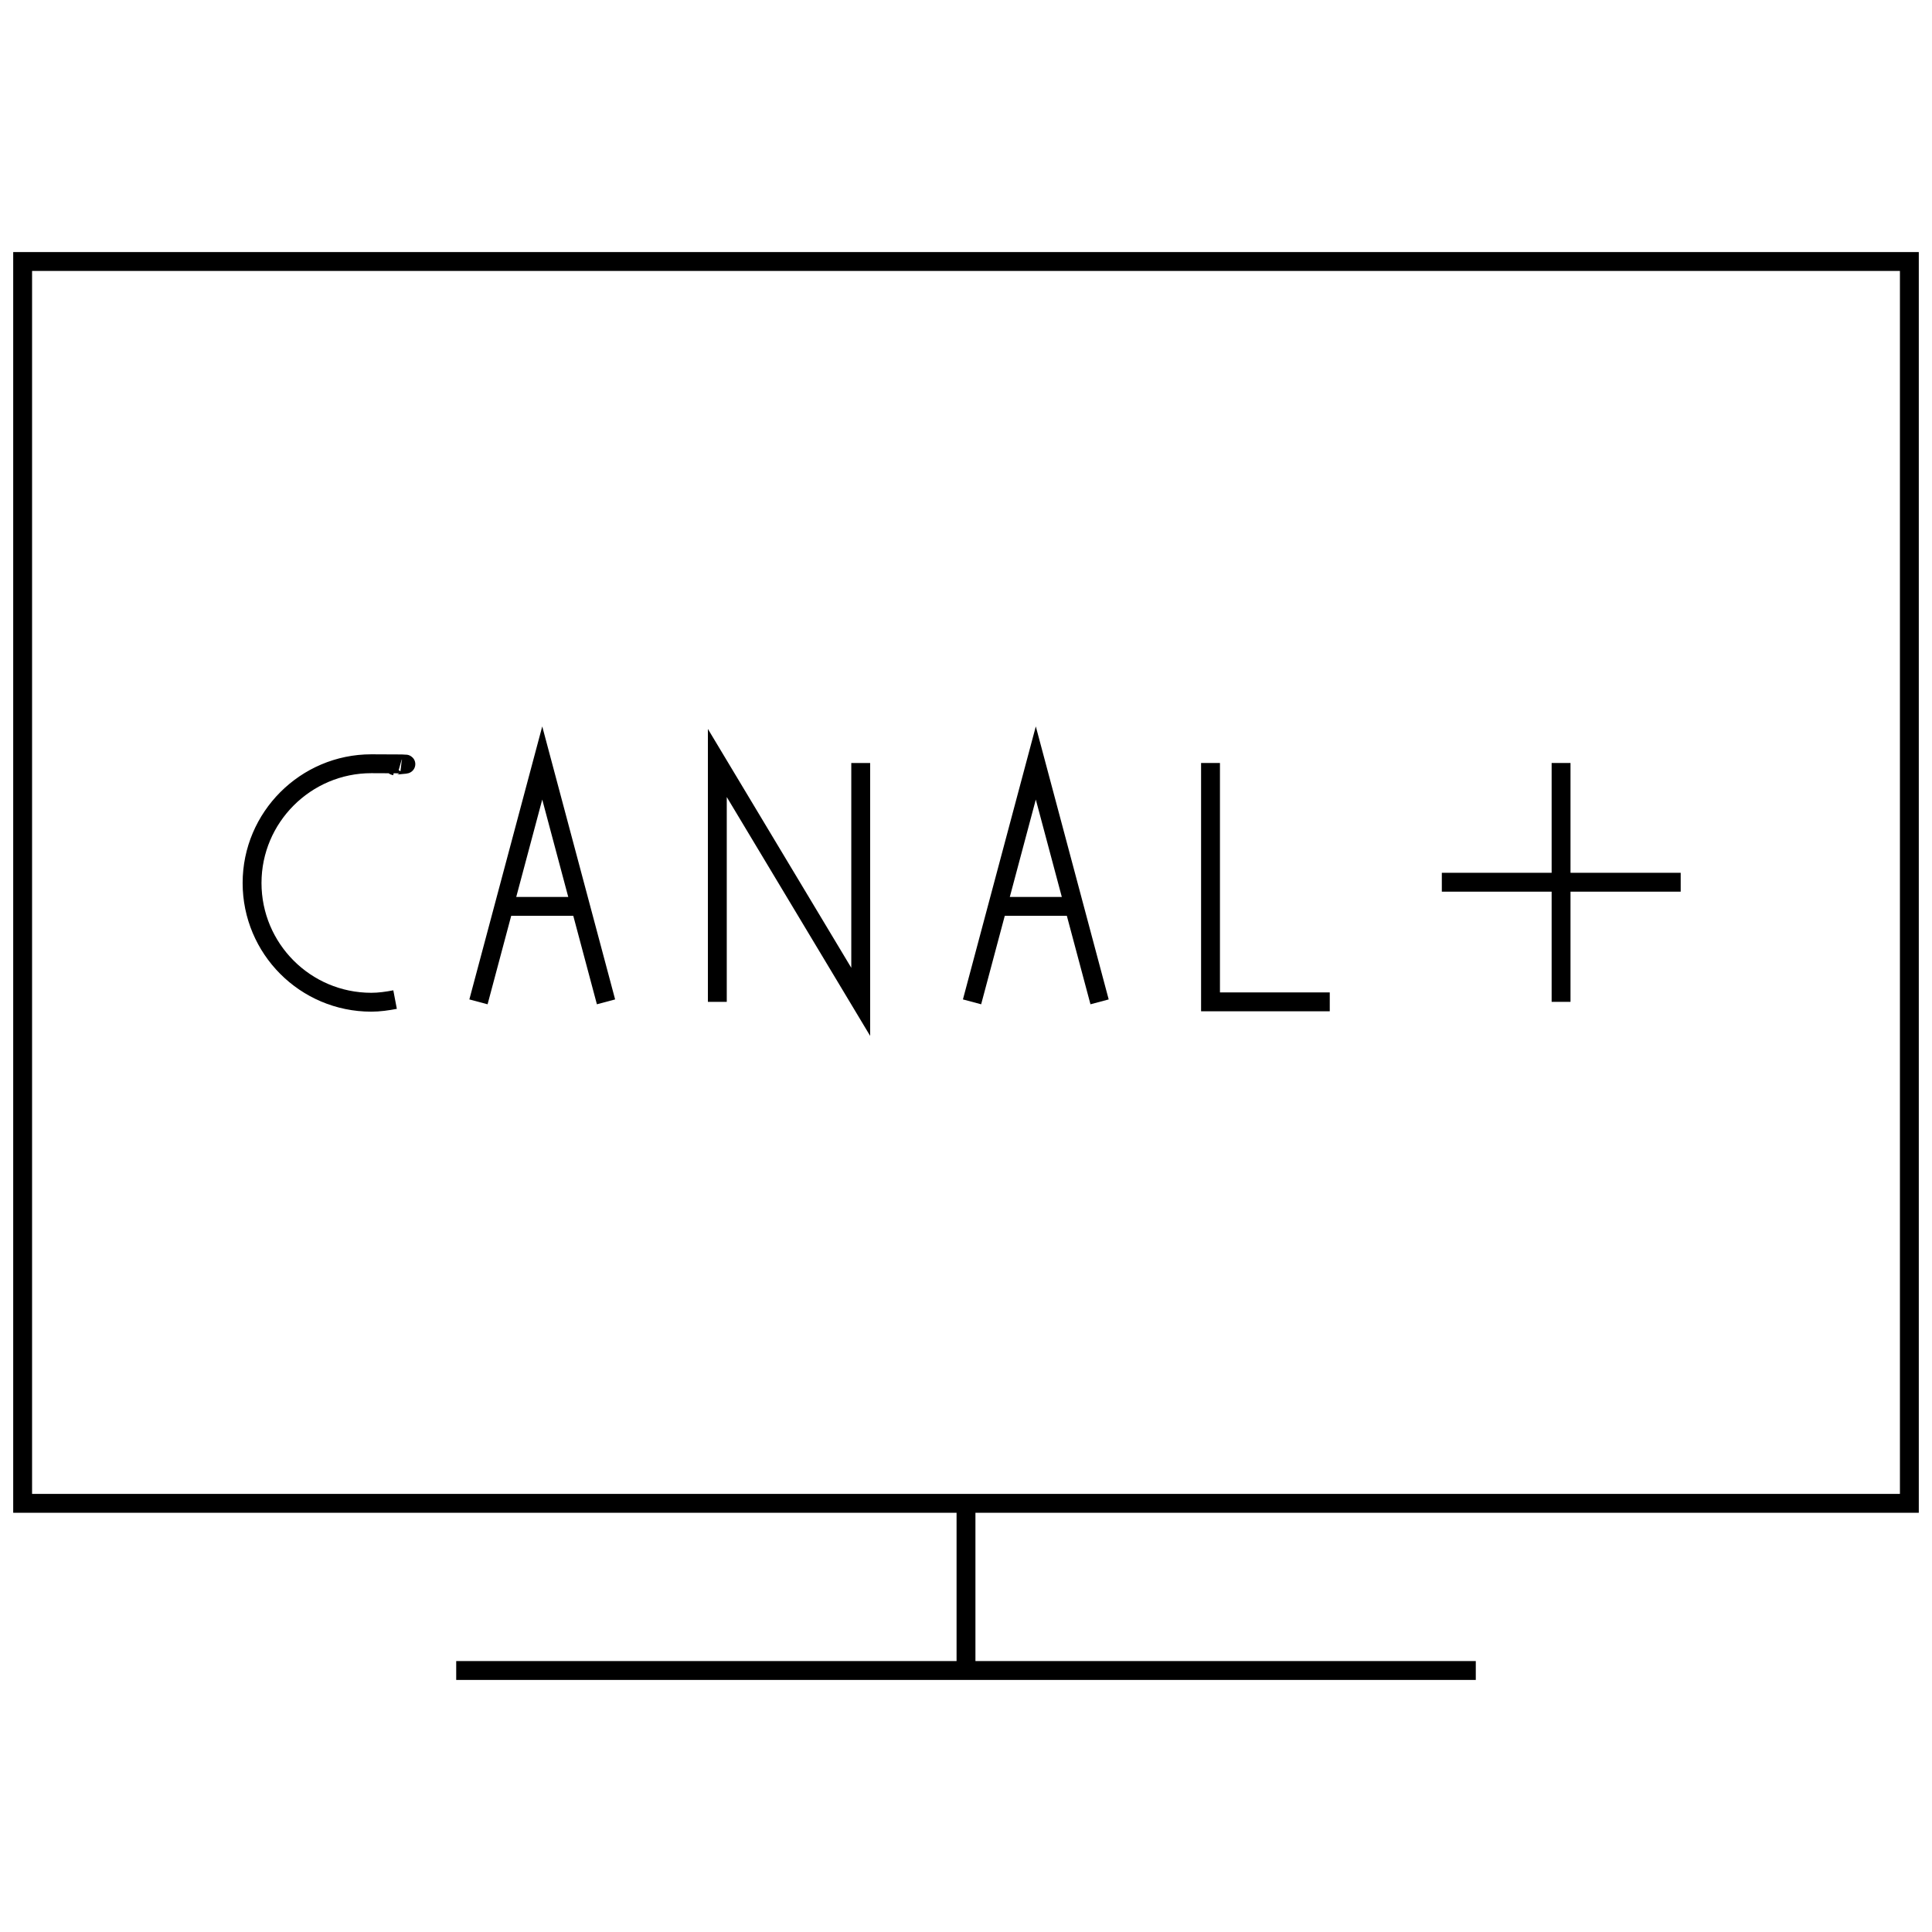
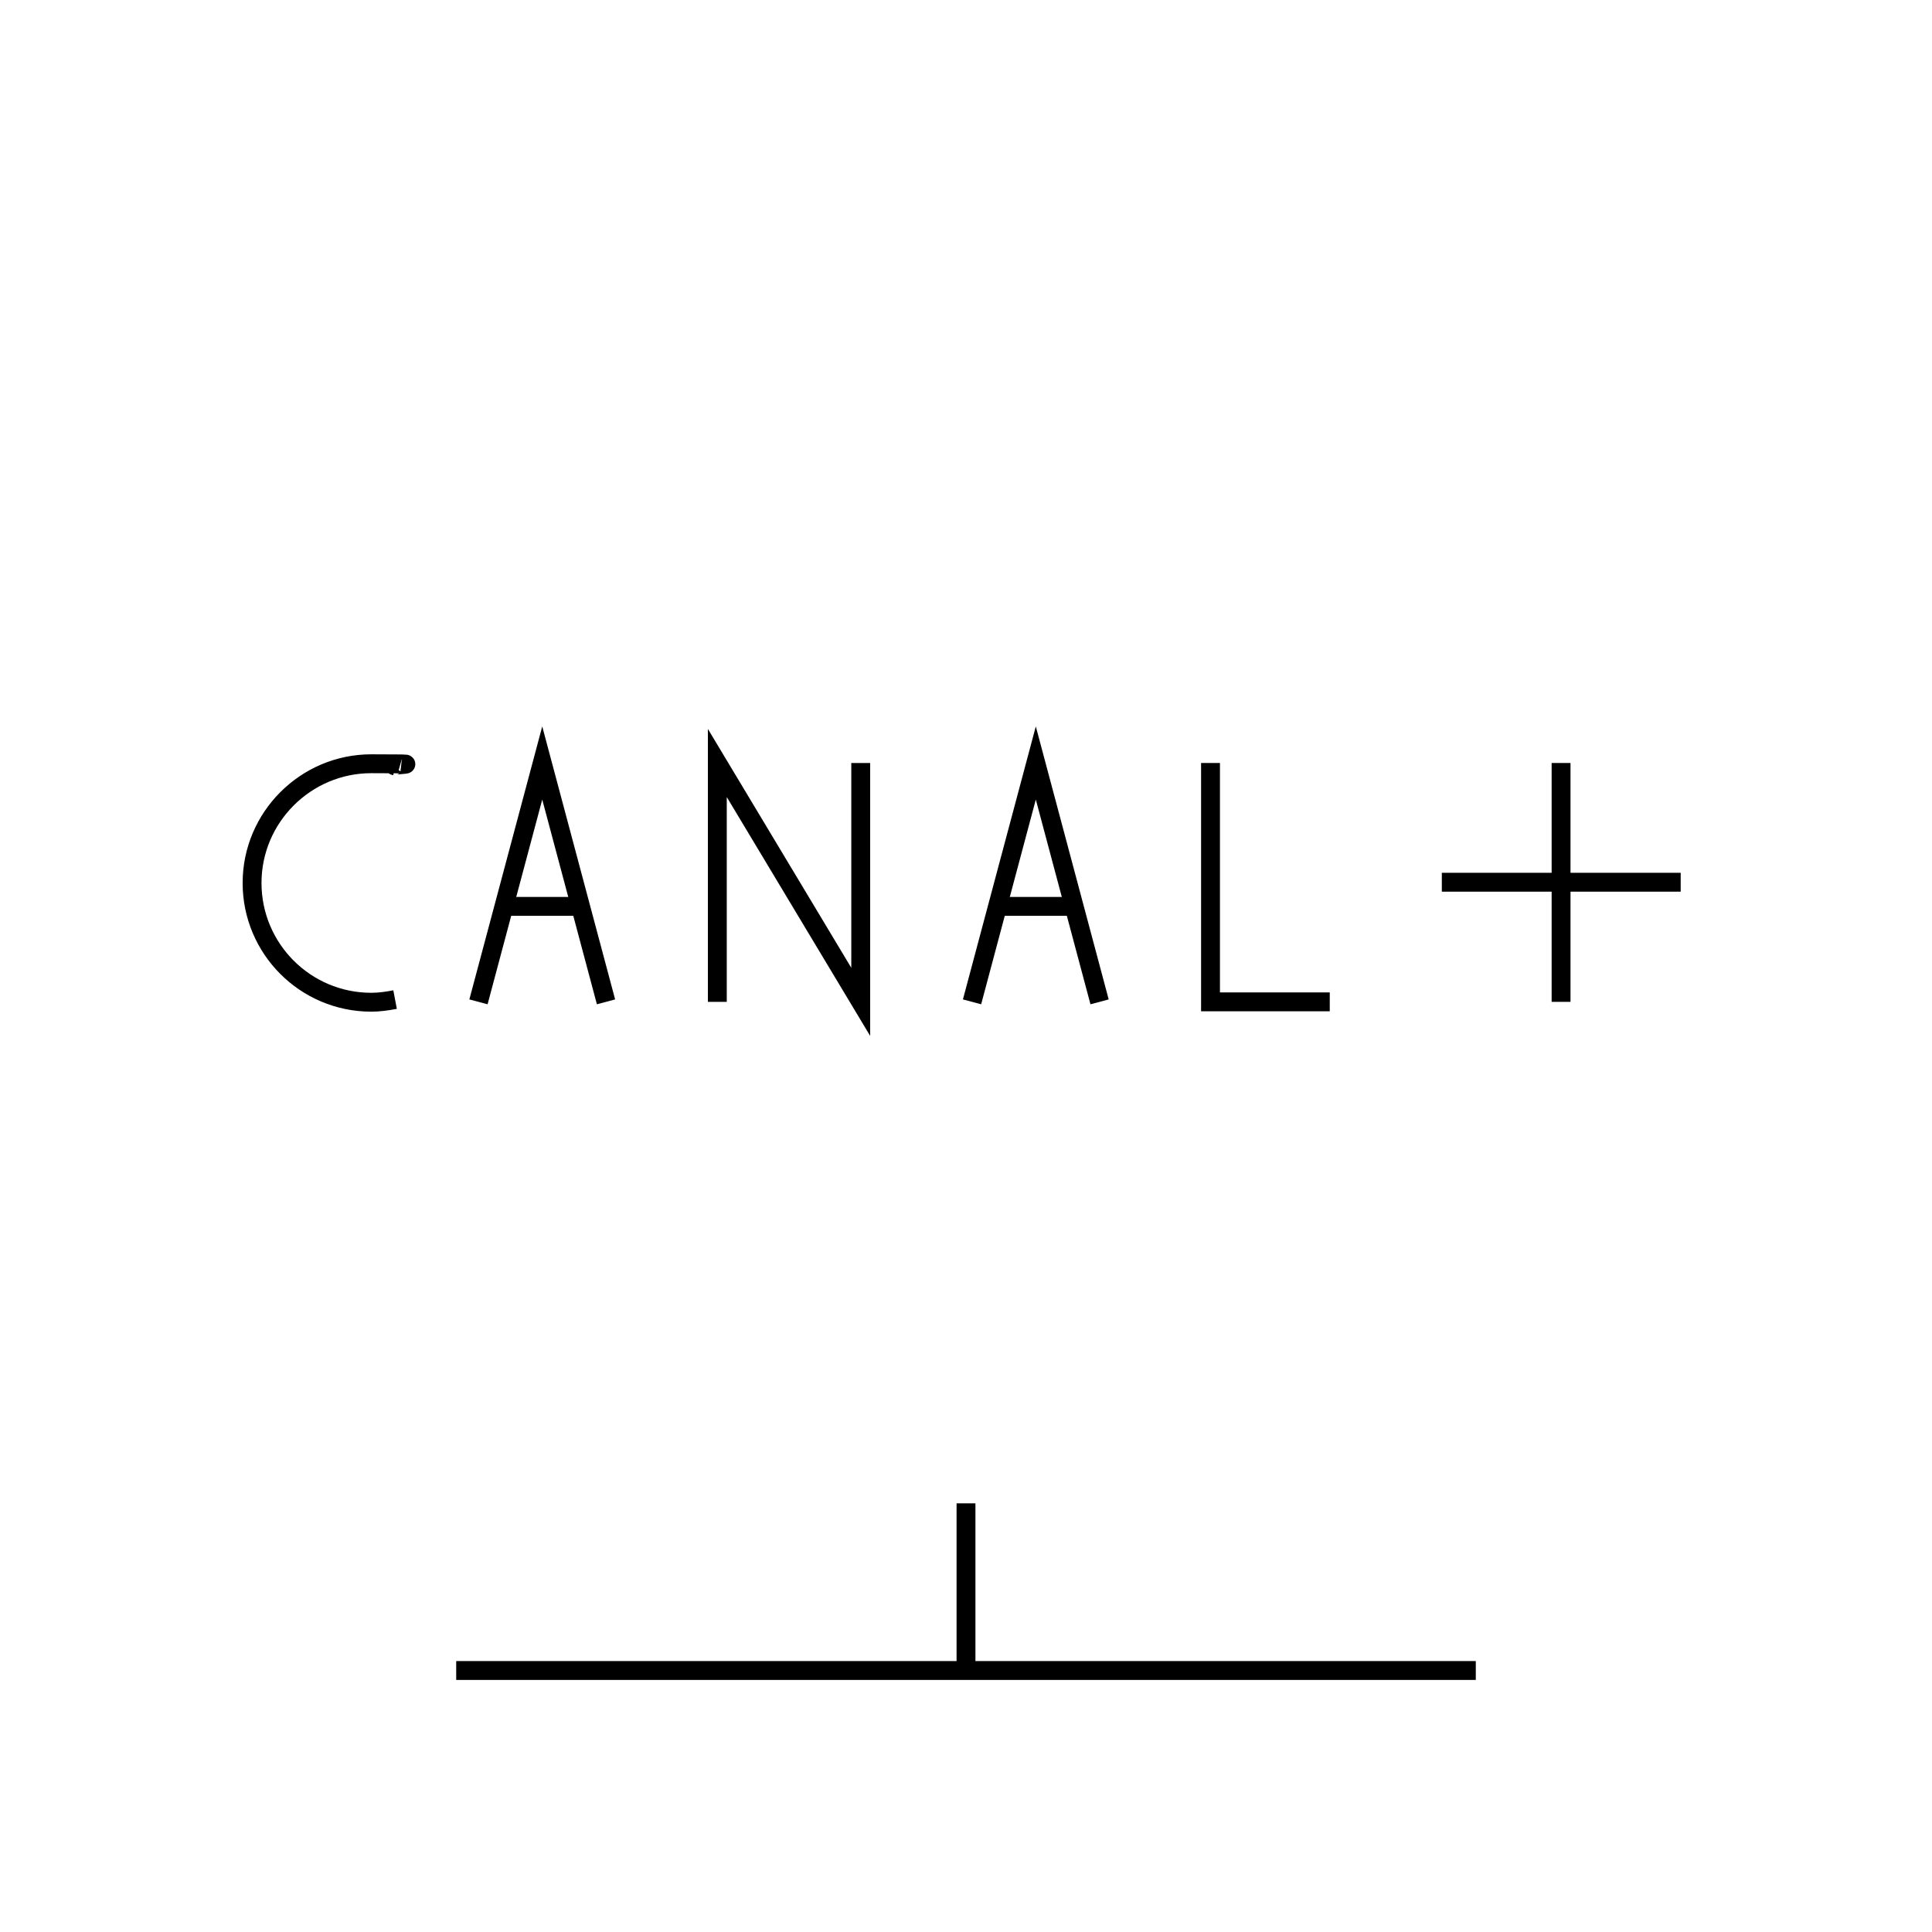
<svg xmlns="http://www.w3.org/2000/svg" id="Calque_1" version="1.1" viewBox="0 0 512 512">
  <g>
    <path d="M126.8,265.5l16.9-63.3,16.9,63.3" fill="none" stroke="#000" stroke-miterlimit="10" stroke-width="5" />
    <path d="M133.1,240.2h21.1" fill="none" stroke="#000" stroke-miterlimit="10" stroke-width="5" />
    <path d="M190.1,265.5v-63.3l38,63.3v-63.3" fill="none" stroke="#000" stroke-miterlimit="10" stroke-width="5" />
    <path d="M257.6,265.5l16.9-63.3,16.9,63.3" fill="none" stroke="#000" stroke-miterlimit="10" stroke-width="5" />
    <path d="M263.9,240.2h21.1" fill="none" stroke="#000" stroke-miterlimit="10" stroke-width="5" />
    <path d="M320.8,202.2v63.3h31.6" fill="none" stroke="#000" stroke-miterlimit="10" stroke-width="5" />
    <path d="M382.1,233.8h63.3" fill="none" stroke="#000" stroke-miterlimit="10" stroke-width="5" />
    <path d="M413.7,202.2v63.3" fill="none" stroke="#000" stroke-miterlimit="10" stroke-width="5" />
    <path d="M104.7,264.9c-2.1.4-4.2.7-6.3.7-17.5,0-31.6-14.2-31.6-31.6s14.2-31.6,31.6-31.6,4.3.2,6.3.6" fill="none" stroke="#000" stroke-miterlimit="10" stroke-width="5" />
  </g>
-   <rect x="6" y="69.3" width="500" height="329.1" fill="none" stroke="#000" stroke-miterlimit="10" stroke-width="5" />
  <line x1="256" y1="398.4" x2="256" y2="442.7" fill="none" stroke="#000" stroke-miterlimit="10" stroke-width="5" />
  <line x1="120.9" y1="442.7" x2="391.1" y2="442.7" fill="none" stroke="#000" stroke-miterlimit="10" stroke-width="5" />
</svg>